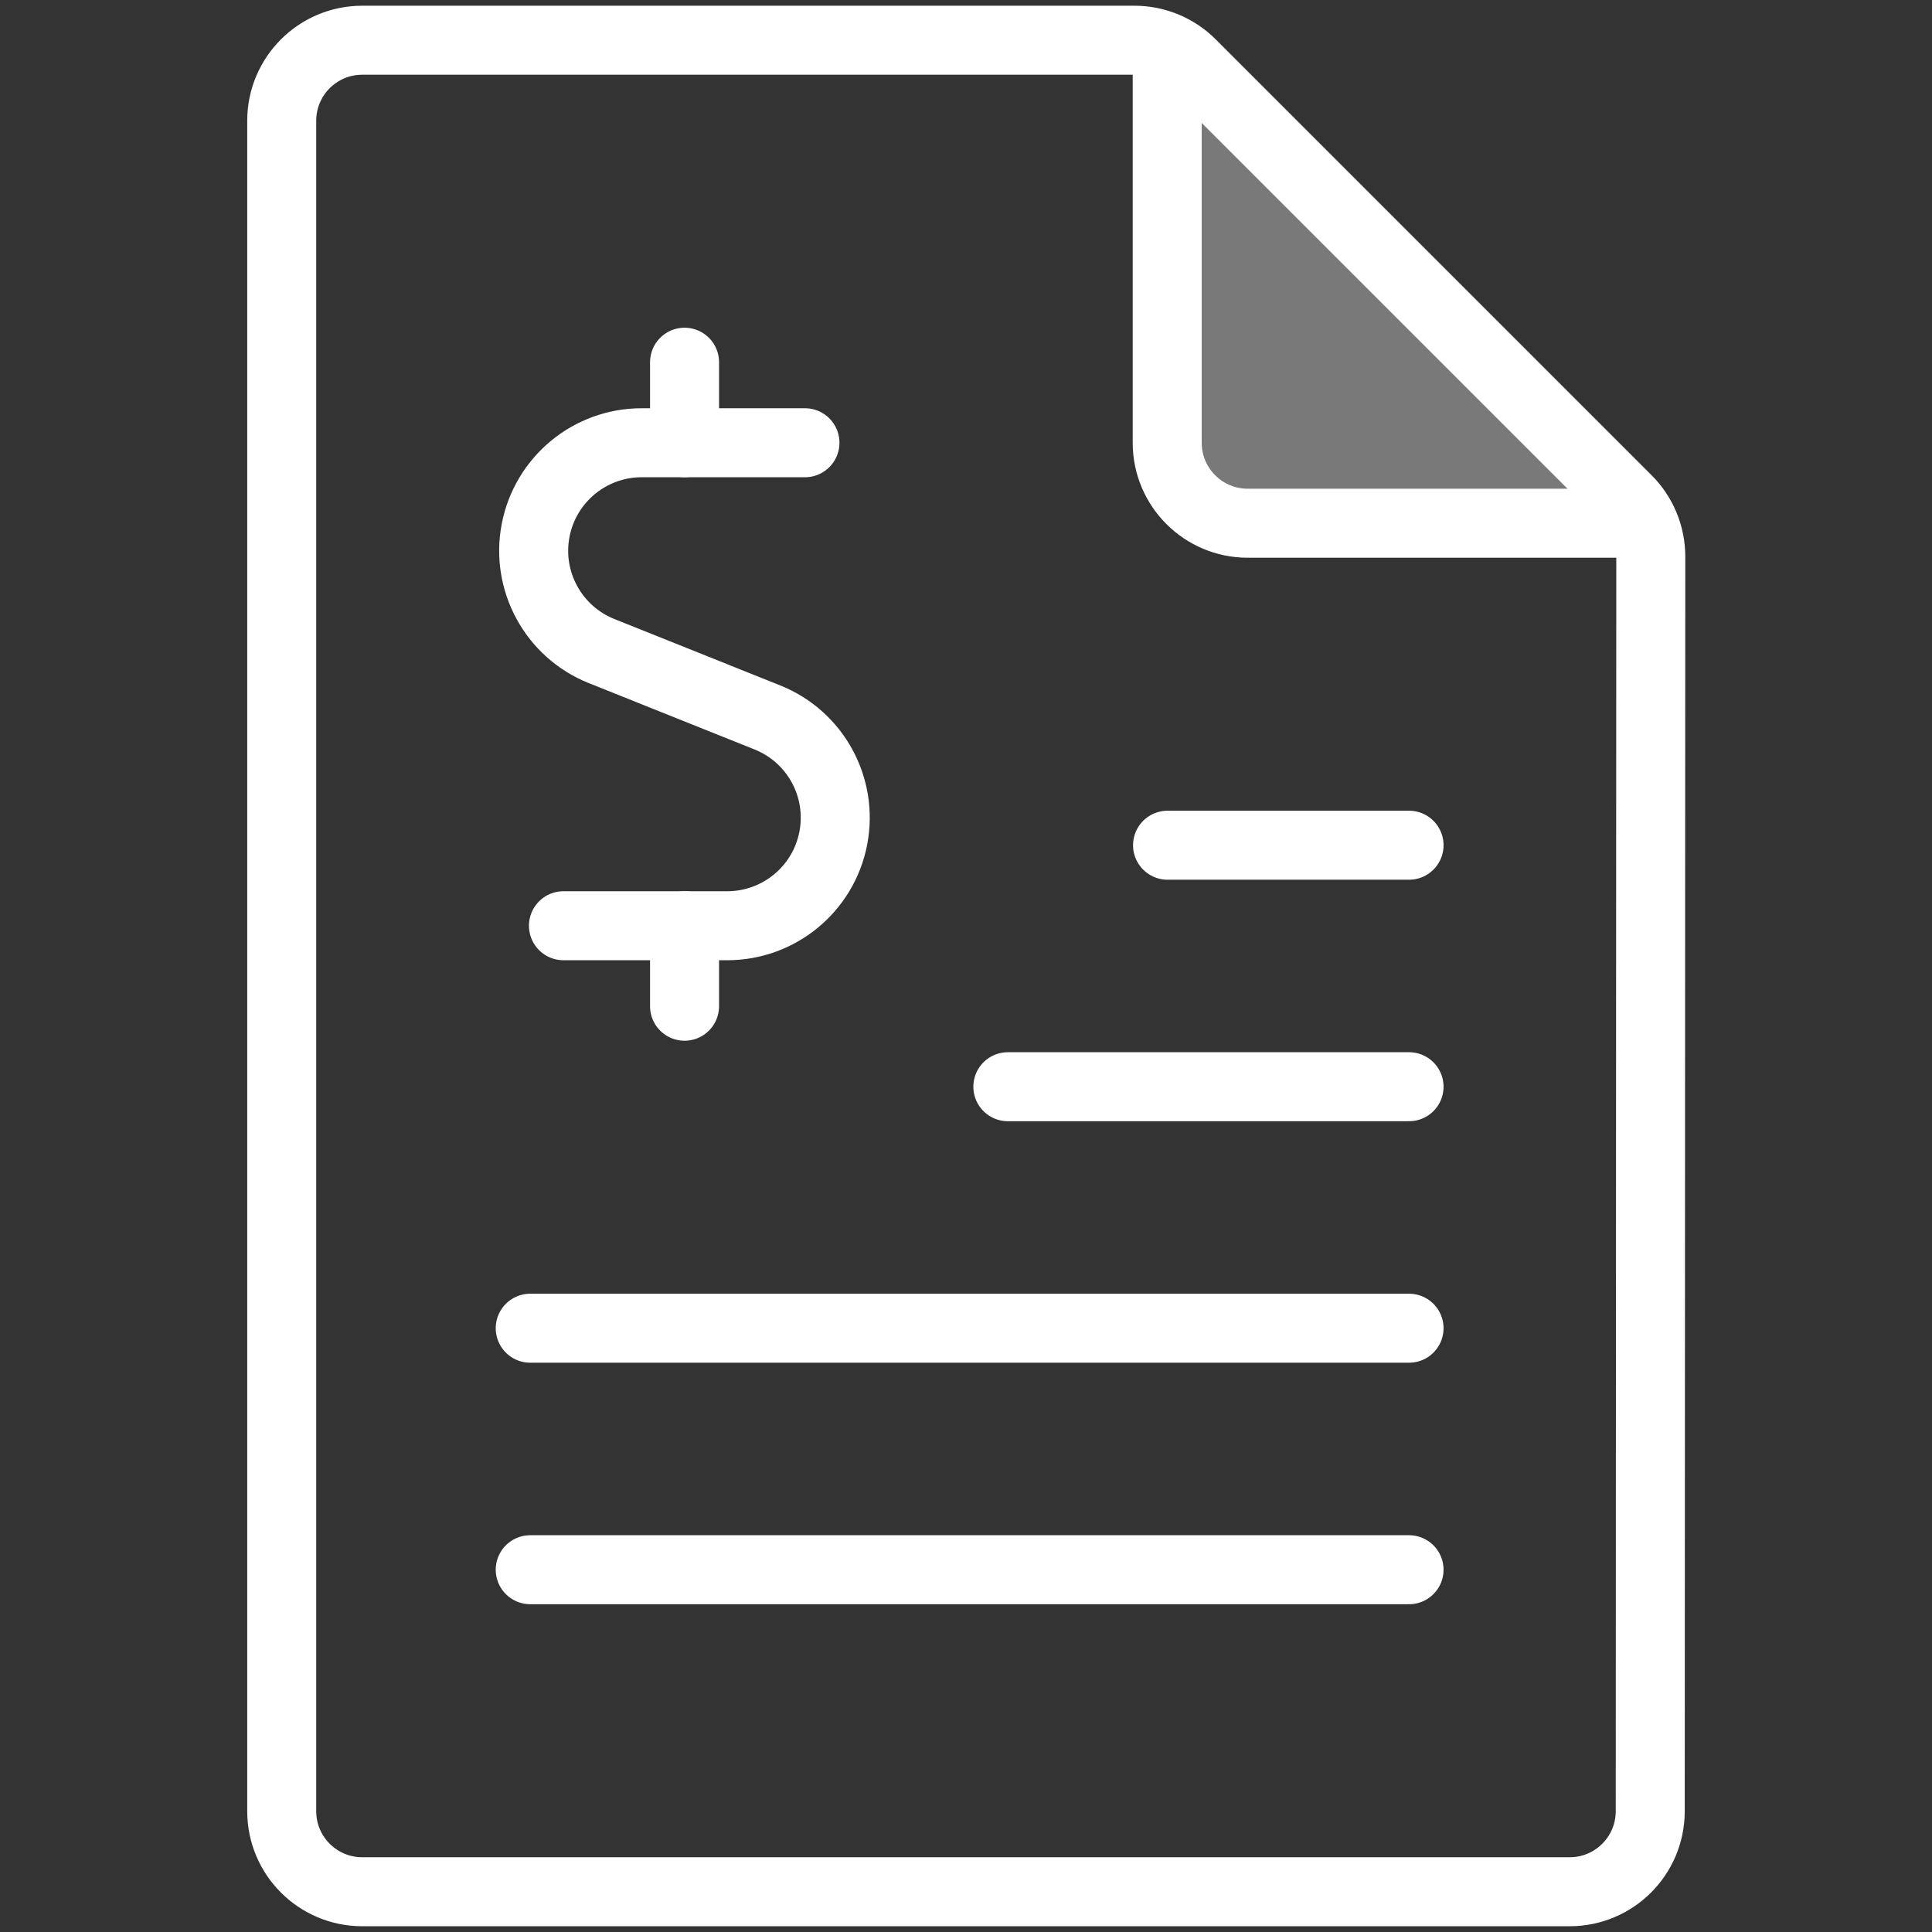
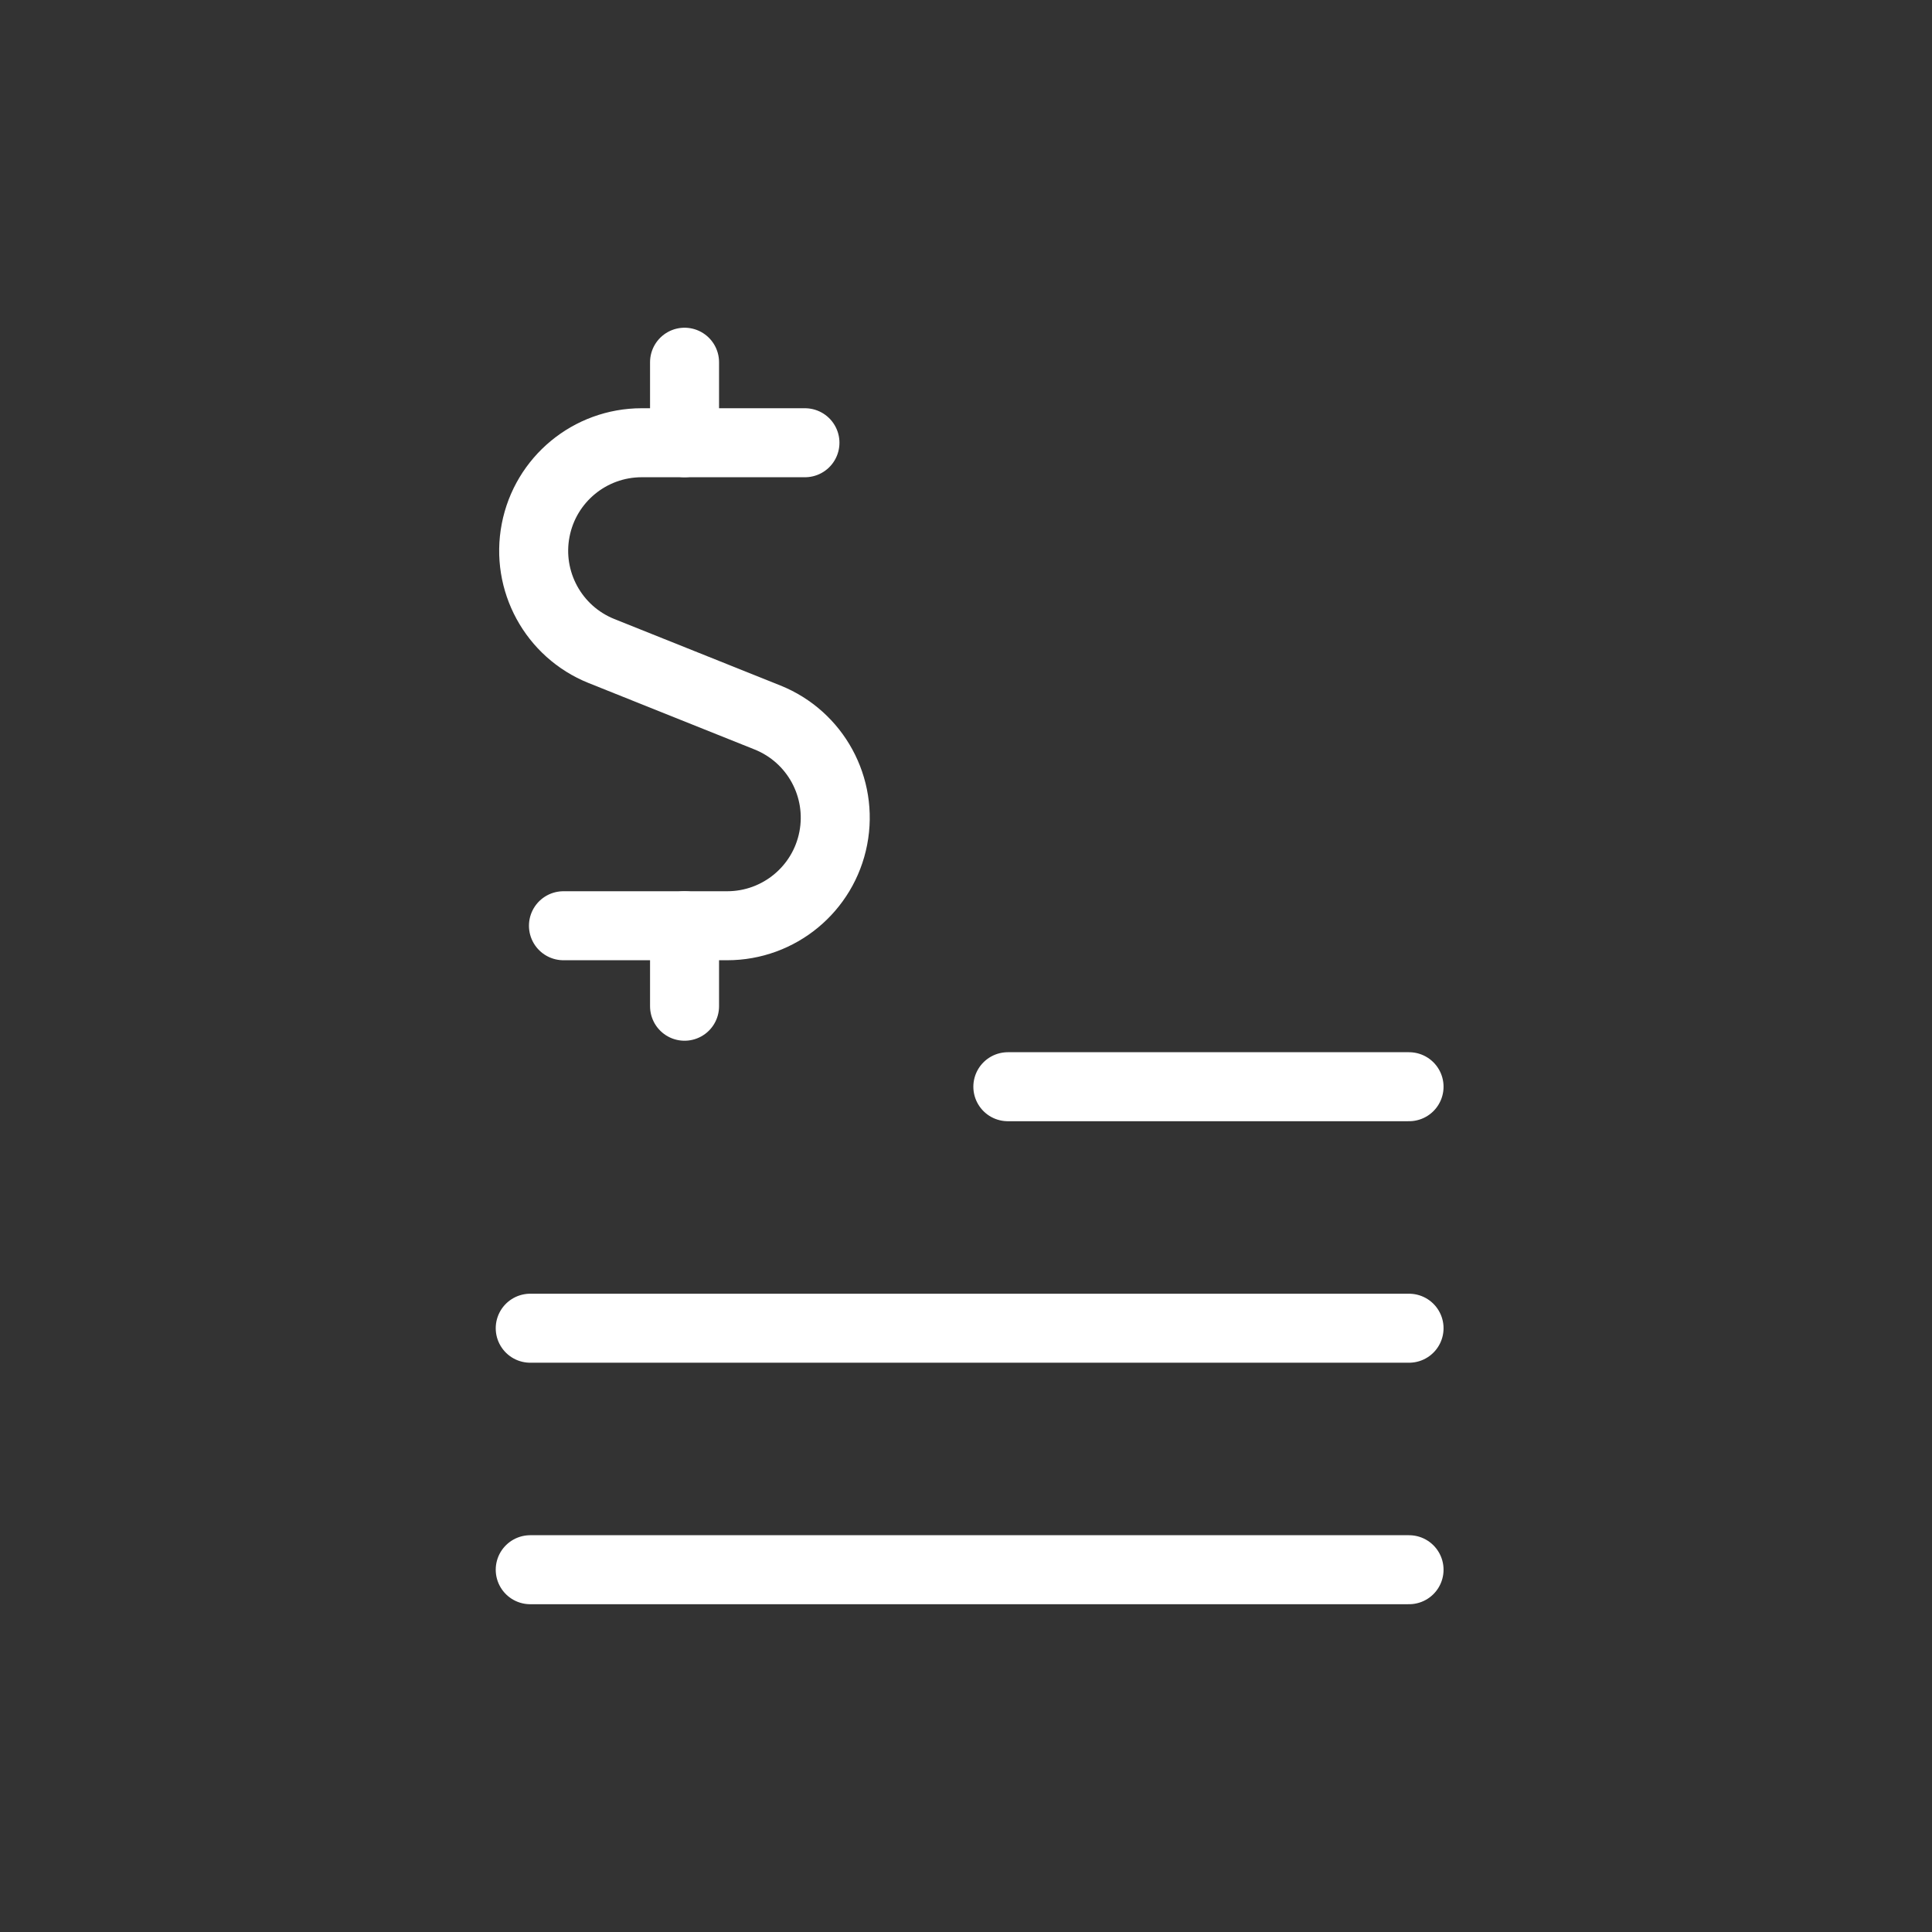
<svg xmlns="http://www.w3.org/2000/svg" width="56" height="56" viewBox="0 0 56 56" fill="none">
  <rect x="0" y="0" width="56" height="56" fill="#333333" stroke="none" />
  <path d="M19.842 12.832V10.499" stroke="white" stroke-width="2" stroke-linecap="round" stroke-linejoin="round" />
  <path d="M23.332 12.833H18.598C17.099 12.834 15.81 13.898 15.526 15.37C15.241 16.842 16.041 18.31 17.431 18.869L22.247 20.797C23.639 21.356 24.438 22.824 24.153 24.296C23.869 25.768 22.58 26.832 21.081 26.833H16.332" stroke="white" stroke-width="2" stroke-linecap="round" stroke-linejoin="round" />
  <path d="M19.842 29.166V26.833" stroke="white" stroke-width="2" stroke-linecap="round" stroke-linejoin="round" />
-   <path fill-rule="evenodd" clip-rule="evenodd" d="M47.833 52.499C47.833 53.788 46.788 54.833 45.499 54.833H10.499C9.211 54.833 8.166 53.788 8.166 52.499V3.499C8.166 2.211 9.211 1.166 10.499 1.166H32.876C33.497 1.164 34.093 1.41 34.533 1.85L47.165 14.482C47.603 14.92 47.849 15.513 47.849 16.132L47.833 52.499Z" stroke="white" stroke-width="2" stroke-linecap="round" stroke-linejoin="round" />
-   <path fill-rule="evenodd" clip-rule="evenodd" d="M33.832 1.376V12.833C33.832 14.121 34.877 15.166 36.165 15.166H46.5" fill="white" fill-opacity="0.34" />
-   <path d="M33.832 1.376V12.833C33.832 14.121 34.877 15.166 36.165 15.166H47.622" stroke="white" stroke-width="2" stroke-linecap="round" stroke-linejoin="round" />
  <path d="M15.369 38.499H40.842" stroke="white" stroke-width="2" stroke-linecap="round" stroke-linejoin="round" />
  <path d="M29.213 31.499H40.842" stroke="white" stroke-width="2" stroke-linecap="round" stroke-linejoin="round" />
-   <path d="M33.842 24.499H40.842" stroke="white" stroke-width="2" stroke-linecap="round" stroke-linejoin="round" />
  <path d="M15.369 45.499H40.842" stroke="white" stroke-width="2" stroke-linecap="round" stroke-linejoin="round" />
</svg>